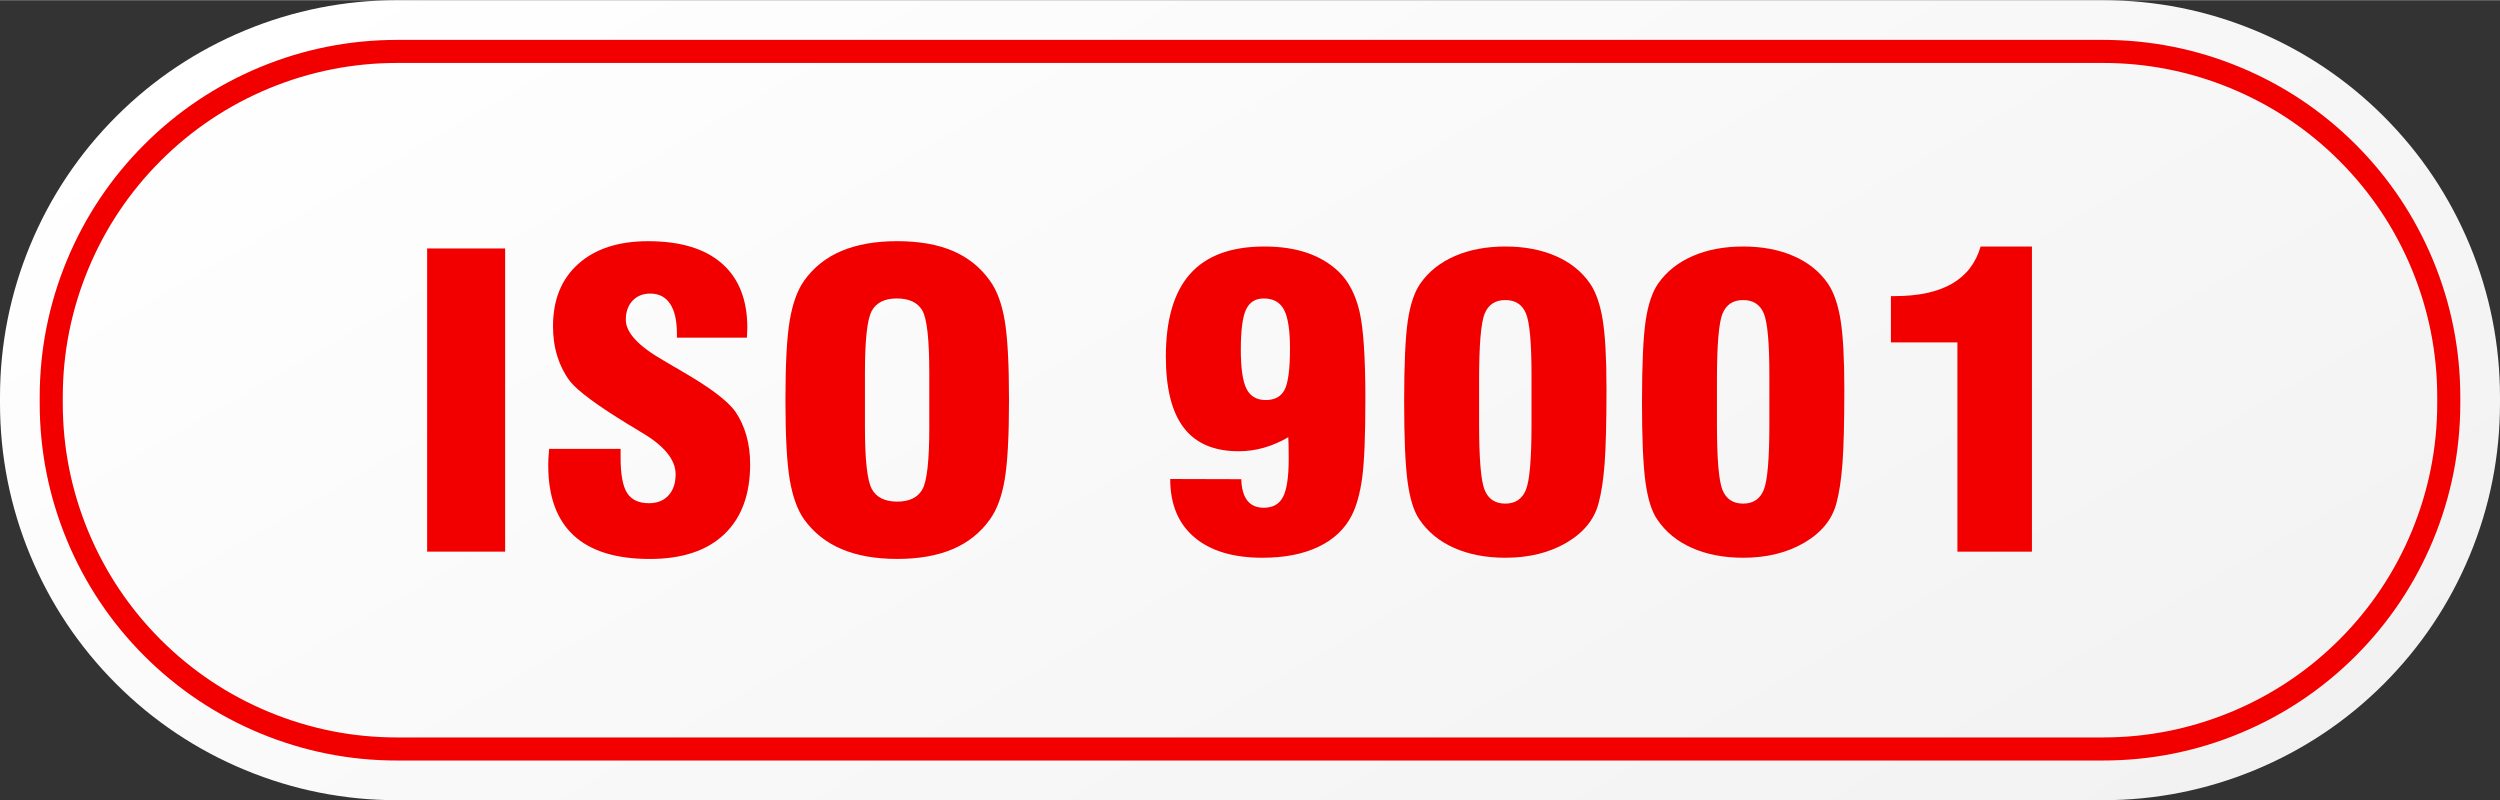
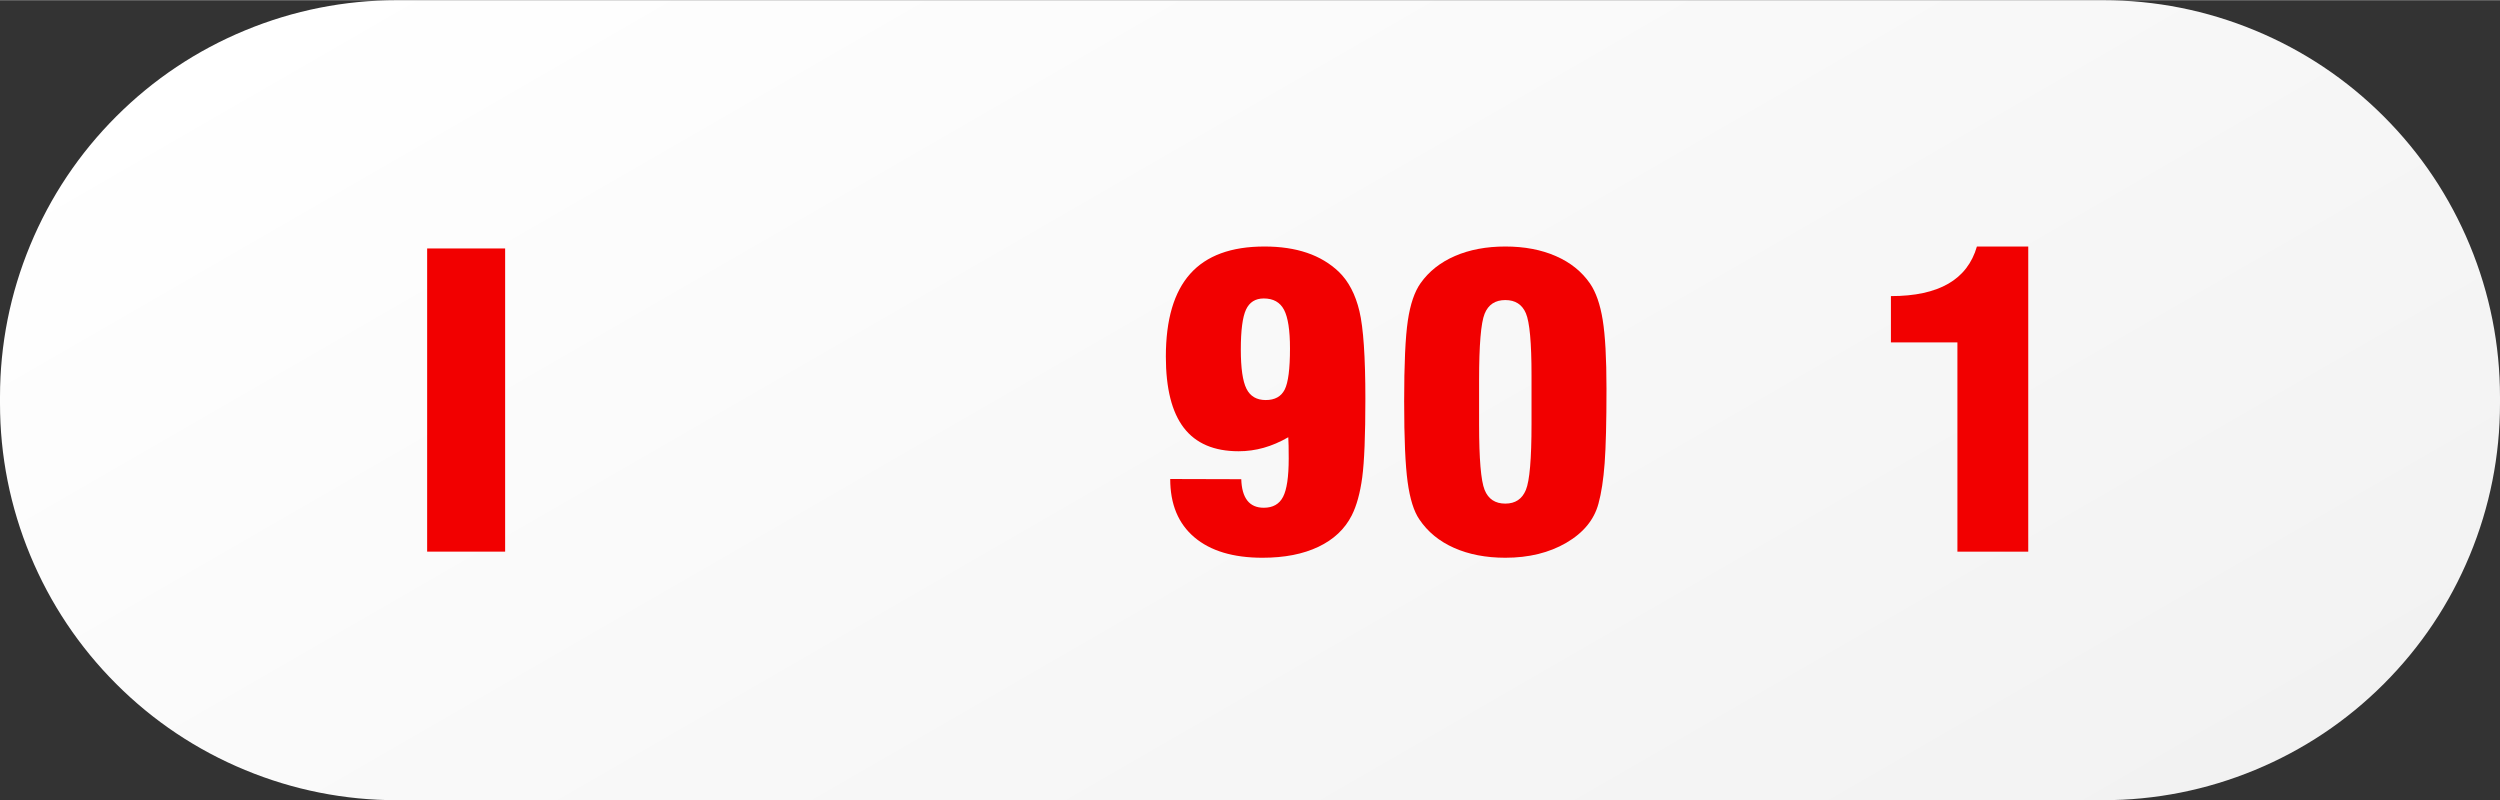
<svg xmlns="http://www.w3.org/2000/svg" id="_Layer_" viewBox="0 0 200 64" width="253" height="81">
  <rect x="0" y="0" width="200" height="64" fill="#333333" stroke="none" />
  <defs>
    <style>.cls-1{fill:url(#linear-gradient);}.cls-2{fill:#f20000;}</style>
    <linearGradient id="linear-gradient" x1="66.953" y1="-25.239" x2="133.047" y2="89.239" gradientTransform="matrix(1, 0, 0, 1, 0, 0)" gradientUnits="userSpaceOnUse">
      <stop offset="0" stop-color="#fff" />
      <stop offset="1" stop-color="#f2f2f2" />
    </linearGradient>
  </defs>
  <path class="cls-1" d="M31.755,64c-4.192,0-8.28-.813-12.152-2.416-3.873-1.603-7.339-3.919-10.302-6.881-2.964-2.963-5.28-6.428-6.884-10.299C.813,40.533,0,36.446,0,32.256v-.513c0-4.19,.813-8.277,2.417-12.147,1.604-3.871,3.92-7.336,6.884-10.299,2.963-2.962,6.429-5.278,10.302-6.881,3.872-1.603,7.96-2.416,12.152-2.416H168.245c4.192,0,8.28,.813,12.152,2.416,3.873,1.603,7.339,3.919,10.302,6.881,2.964,2.962,5.28,6.427,6.884,10.299,1.604,3.871,2.417,7.958,2.417,12.147v.512c0,4.191-.813,8.278-2.417,12.148-1.604,3.871-3.92,7.336-6.884,10.299-2.963,2.963-6.429,5.278-10.302,6.881-3.872,1.603-7.961,2.416-12.152,2.416H31.755Z" />
-   <path class="cls-2" d="M194.649,20.812c-1.444-3.484-3.528-6.603-6.195-9.269-2.667-2.666-5.786-4.749-9.273-6.193-3.485-1.444-7.165-2.174-10.937-2.174H31.756c-3.771,0-7.452,.73-10.937,2.174-3.487,1.444-6.606,3.527-9.273,6.193-2.667,2.666-4.751,5.784-6.195,9.269-1.443,3.484-2.175,7.161-2.175,10.933v.512c0,3.77,.732,7.449,2.175,10.933,1.444,3.484,3.528,6.602,6.195,9.268,2.667,2.666,5.787,4.749,9.273,6.193,3.485,1.444,7.165,2.176,10.937,2.174H168.244c3.773,0,7.453-.73,10.937-2.174,3.485-1.444,6.606-3.527,9.273-6.193,2.667-2.666,4.751-5.785,6.195-9.268,1.443-3.484,2.175-7.163,2.175-10.934v-.512c0-3.77-.732-7.449-2.175-10.931Zm.329,11.445c0,3.527-.684,6.968-2.035,10.226-1.35,3.259-3.299,6.176-5.795,8.671-2.495,2.494-5.412,4.442-8.673,5.792-3.259,1.35-6.701,2.034-10.231,2.034H31.756c-3.528,.001-6.97-.684-10.231-2.034-3.261-1.35-6.178-3.298-8.673-5.792-2.495-2.494-4.445-5.412-5.795-8.671-1.35-3.258-2.035-6.699-2.035-10.226v-.512c0-3.527,.684-6.968,2.035-10.227,1.35-3.259,3.301-6.176,5.795-8.67,2.495-2.495,5.412-4.443,8.673-5.795,3.261-1.348,6.703-2.033,10.231-2.033H168.244c3.528,0,6.97,.684,10.231,2.033,3.261,1.351,6.178,3.299,8.673,5.793,2.496,2.495,4.445,5.412,5.795,8.671,1.35,3.258,2.035,6.699,2.035,10.226v.513Z" />
  <g>
    <path class="cls-2" d="M34.172,44.115V19.861h6.239v24.254h-6.239Z" />
-     <path class="cls-2" d="M43.929,35.894h5.719v.709c0,1.334,.173,2.273,.52,2.819,.347,.546,.93,.819,1.75,.819,.659,0,1.179-.207,1.56-.622,.381-.415,.572-.979,.572-1.693,0-1.176-.93-2.305-2.79-3.386-.301-.189-.532-.331-.693-.425-.058-.032-.156-.089-.295-.173-2.507-1.533-4.067-2.688-4.679-3.465-.439-.588-.774-1.249-1.005-1.984-.231-.735-.347-1.538-.347-2.41,0-2.121,.676-3.785,2.028-4.992,1.352-1.207,3.212-1.811,5.58-1.811,2.576,0,4.543,.593,5.901,1.78,1.357,1.187,2.036,2.903,2.036,5.15,0,.095-.006,.226-.017,.394-.012,.168-.017,.299-.017,.394h-5.598v-.299c0-1.06-.182-1.864-.546-2.41-.364-.546-.892-.819-1.586-.819-.589,0-1.063,.192-1.421,.575-.358,.383-.537,.89-.537,1.52,0,1.029,1.017,2.121,3.05,3.276,.37,.22,.652,.389,.849,.504,.162,.084,.387,.215,.676,.394,2.184,1.26,3.581,2.321,4.194,3.181,.381,.557,.673,1.189,.875,1.898,.202,.709,.303,1.478,.303,2.307,0,2.425-.693,4.294-2.08,5.607-1.386,1.313-3.368,1.969-5.944,1.969-2.704,0-4.734-.627-6.092-1.882-1.358-1.254-2.036-3.121-2.036-5.599,0-.158,.003-.323,.009-.496,.006-.173,.026-.449,.061-.827Z" />
-     <path class="cls-2" d="M62.836,31.988c0-2.919,.115-5.05,.347-6.394,.231-1.344,.612-2.394,1.144-3.15,.763-1.071,1.762-1.866,2.998-2.386,1.236-.52,2.721-.78,4.454-.78,1.744,0,3.226,.26,4.445,.78,1.219,.52,2.21,1.315,2.972,2.386,.555,.766,.947,1.822,1.178,3.165,.231,1.344,.347,3.47,.347,6.379s-.116,5.021-.347,6.371c-.231,1.349-.624,2.407-1.178,3.173-.751,1.061-1.742,1.853-2.972,2.378-1.23,.525-2.712,.788-4.445,.788s-3.218-.263-4.454-.788c-1.236-.525-2.236-1.318-2.998-2.378-.532-.756-.913-1.806-1.144-3.15-.231-1.344-.347-3.475-.347-6.394Zm11.507,2.189v-4.378c0-2.688-.188-4.349-.563-4.985-.375-.635-1.054-.953-2.036-.953-.959,0-1.623,.325-1.993,.977-.37,.651-.555,2.305-.555,4.961v4.378c0,2.625,.185,4.271,.555,4.937,.369,.667,1.045,1,2.028,1,.97,0,1.64-.325,2.01-.976,.37-.651,.555-2.305,.555-4.961Z" />
    <path class="cls-2" d="M103.06,34.965c-.658,.378-1.314,.659-1.967,.843-.653,.184-1.32,.276-2.002,.276-1.964,0-3.426-.625-4.385-1.874-.959-1.249-1.438-3.15-1.438-5.701,0-2.961,.65-5.168,1.95-6.623,1.3-1.454,3.278-2.181,5.936-2.181,1.282,0,2.417,.168,3.405,.504,.988,.336,1.84,.845,2.556,1.528,.774,.756,1.32,1.801,1.638,3.134,.318,1.334,.477,3.675,.477,7.024,0,2.929-.084,5.022-.251,6.276-.168,1.255-.448,2.271-.84,3.047-.555,1.092-1.444,1.929-2.669,2.512-1.225,.583-2.715,.874-4.471,.874-2.346,0-4.162-.546-5.45-1.638-1.289-1.092-1.932-2.646-1.932-4.662l5.684,.016c.023,.756,.185,1.326,.485,1.709,.3,.383,.739,.575,1.317,.575,.728,0,1.242-.291,1.543-.874,.3-.583,.451-1.604,.451-3.063,0-.441-.003-.785-.009-1.032-.006-.247-.015-.47-.026-.669Zm.139-7.103c0-1.459-.159-2.491-.477-3.095-.318-.604-.858-.906-1.62-.906-.67,0-1.144,.297-1.421,.89-.277,.593-.416,1.662-.416,3.205,0,1.48,.15,2.523,.451,3.126,.3,.604,.814,.906,1.542,.906s1.233-.278,1.516-.835c.283-.556,.425-1.654,.425-3.292Z" />
    <path class="cls-2" d="M112.332,32.146c0-3.024,.098-5.195,.295-6.512,.196-1.318,.537-2.318,1.022-3,.67-.945,1.588-1.669,2.756-2.173,1.167-.504,2.507-.756,4.021-.756,1.525,0,2.871,.255,4.038,.764,1.167,.509,2.08,1.242,2.738,2.197,.474,.693,.812,1.662,1.014,2.906,.202,1.244,.303,3.084,.303,5.52,0,2.646-.049,4.628-.147,5.945-.098,1.318-.263,2.397-.494,3.236-.347,1.291-1.204,2.336-2.574,3.134-1.369,.798-2.995,1.197-4.878,1.197-1.548,0-2.915-.263-4.099-.788-1.184-.525-2.112-1.286-2.781-2.284-.439-.64-.751-1.638-.936-2.992-.185-1.354-.277-3.486-.277-6.394Zm5.996,0v1.78c0,2.772,.147,4.523,.442,5.252,.295,.73,.846,1.095,1.655,1.095,.797,0,1.346-.365,1.646-1.095,.3-.729,.451-2.48,.451-5.252v-3.937c0-2.593-.15-4.242-.451-4.945-.301-.703-.849-1.055-1.646-1.055-.809,0-1.36,.365-1.655,1.094-.295,.73-.442,2.496-.442,5.3v1.764Z" />
-     <path class="cls-2" d="M131.36,32.146c0-3.024,.098-5.195,.295-6.512,.196-1.318,.537-2.318,1.022-3,.67-.945,1.588-1.669,2.755-2.173,1.167-.504,2.507-.756,4.021-.756,1.525,0,2.871,.255,4.038,.764,1.167,.509,2.08,1.242,2.738,2.197,.473,.693,.811,1.662,1.014,2.906,.202,1.244,.303,3.084,.303,5.52,0,2.646-.049,4.628-.147,5.945-.098,1.318-.263,2.397-.494,3.236-.347,1.291-1.205,2.336-2.574,3.134-1.369,.798-2.995,1.197-4.878,1.197-1.549,0-2.915-.263-4.099-.788-1.184-.525-2.112-1.286-2.782-2.284-.439-.64-.751-1.638-.936-2.992-.185-1.354-.277-3.486-.277-6.394Zm5.996,0v1.78c0,2.772,.147,4.523,.442,5.252,.295,.73,.846,1.095,1.655,1.095,.797,0,1.346-.365,1.646-1.095,.3-.729,.451-2.48,.451-5.252v-3.937c0-2.593-.15-4.242-.451-4.945-.301-.703-.849-1.055-1.646-1.055-.809,0-1.361,.365-1.655,1.094-.295,.73-.442,2.496-.442,5.3v1.764Z" />
-     <path class="cls-2" d="M156.593,44.115V27.374h-5.32v-3.701h.295c1.918,0,3.449-.331,4.592-.992,1.144-.662,1.907-1.654,2.288-2.977h4.107v24.411h-5.962Z" />
+     <path class="cls-2" d="M156.593,44.115V27.374h-5.32v-3.701c1.918,0,3.449-.331,4.592-.992,1.144-.662,1.907-1.654,2.288-2.977h4.107v24.411h-5.962Z" />
  </g>
</svg>